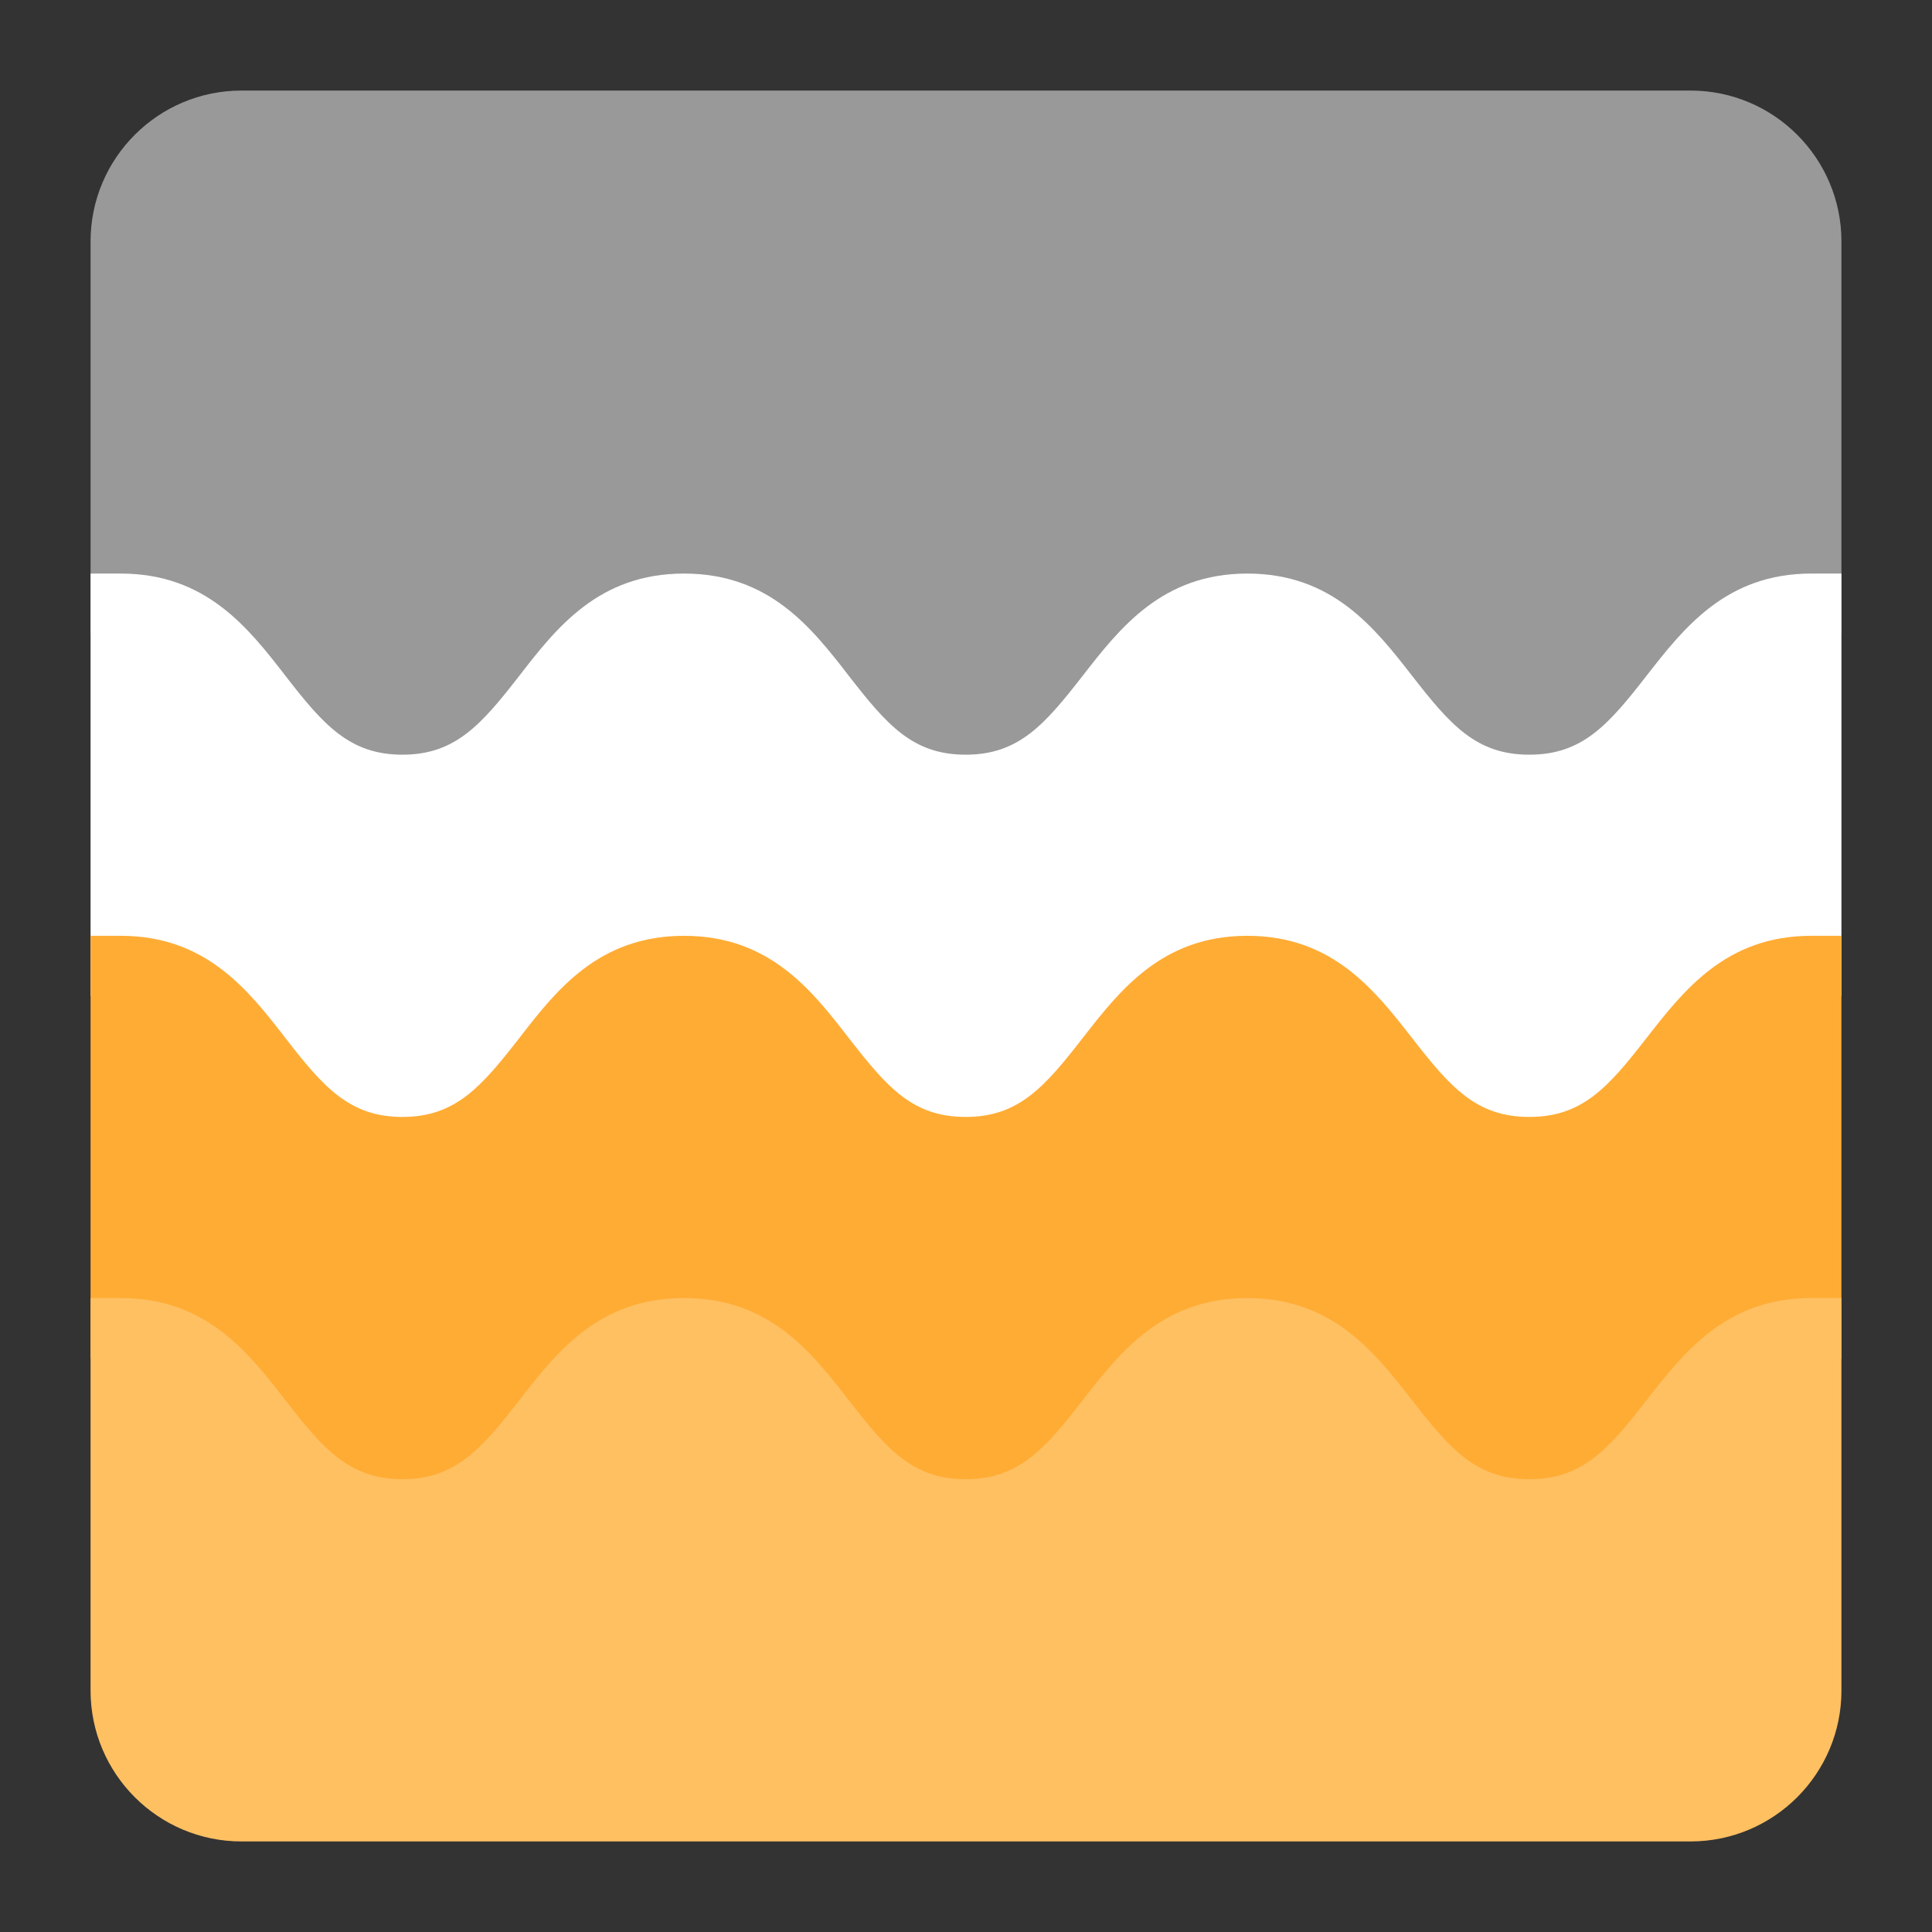
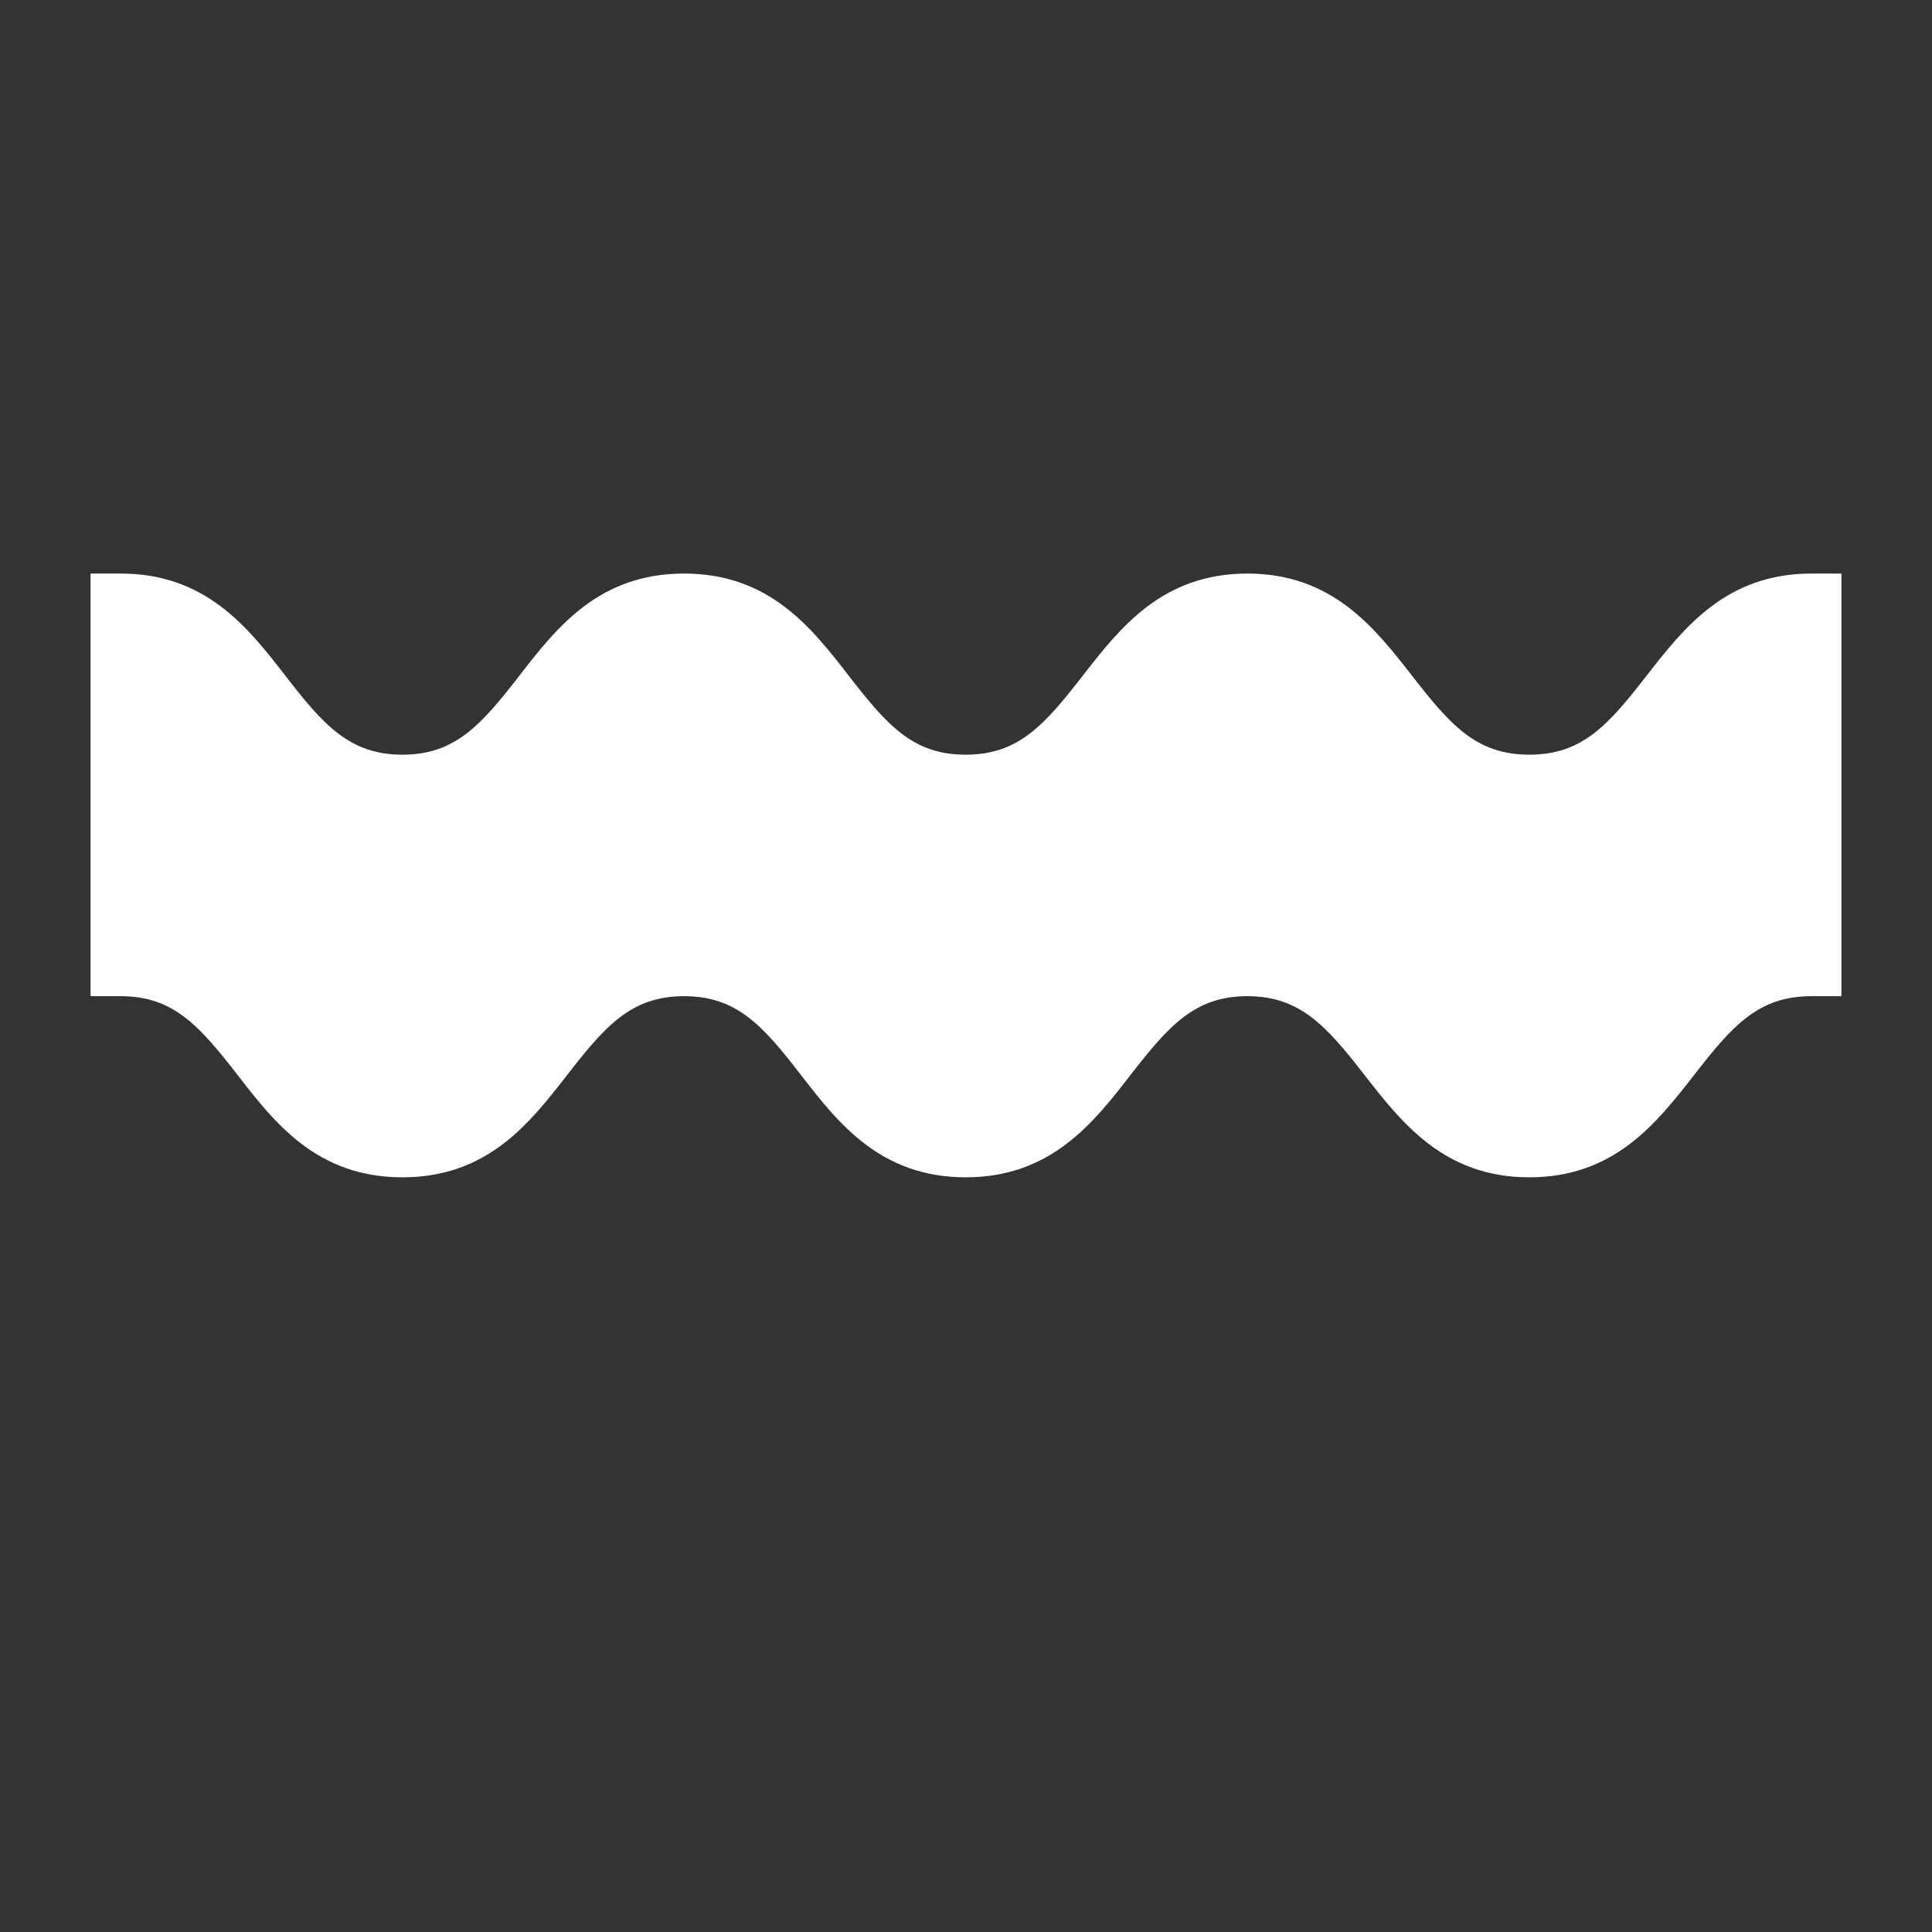
<svg xmlns="http://www.w3.org/2000/svg" width="64" height="64" viewBox="0 0 64 64" fill="none">
  <rect x="0" y="0" width="64" height="64" fill="#333333" stroke="none" />
-   <path d="M56 3H8C5.24 3 3 5.24 3 8V21H4C5.75 21 6.61 21.99 7.87 23.61C9.1 25.2 10.5 27 13.33 27C16.16 27 17.55 25.2 18.78 23.62C20.04 22 20.9 21 22.66 21C24.42 21 25.28 21.99 26.54 23.62C27.77 25.21 29.17 27 31.99 27C34.81 27 36.22 25.2 37.45 23.61C38.71 21.99 39.57 21 41.32 21C43.07 21 43.94 21.99 45.2 23.61C46.44 25.2 47.84 27 50.66 27C53.48 27 54.88 25.2 56.12 23.61C57.38 21.99 58.24 21 60 21H61V8C61 5.24 58.76 3 56 3Z" fill="white" fill-opacity="0.5" />
  <path d="M60 19C57.18 19 55.78 20.8 54.54 22.39C53.28 24.01 52.42 25 50.66 25C48.9 25 48.04 24.01 46.78 22.39C45.54 20.8 44.14 19 41.32 19C38.5 19 37.1 20.8 35.87 22.38C34.61 24 33.75 25 31.99 25C30.23 25 29.38 24.01 28.12 22.39C26.89 20.8 25.49 19 22.66 19C19.83 19 18.43 20.8 17.2 22.39C15.94 24.01 15.08 25 13.33 25C11.58 25 10.71 24.01 9.45 22.38C8.22 20.79 6.82 19 4 19H3V33H4C5.75 33 6.61 33.99 7.87 35.61C9.1 37.2 10.5 39 13.33 39C16.16 39 17.55 37.2 18.78 35.62C20.04 34 20.9 33 22.66 33C24.42 33 25.28 33.99 26.54 35.62C27.77 37.21 29.17 39 31.99 39C34.81 39 36.22 37.2 37.45 35.61C38.71 33.99 39.57 33 41.32 33C43.07 33 43.94 33.99 45.2 35.61C46.44 37.2 47.84 39 50.66 39C53.48 39 54.88 37.2 56.12 35.61C57.38 33.99 58.24 33 60 33H61V19H60Z" fill="white" />
-   <path d="M60 31C57.18 31 55.78 32.8 54.54 34.39C53.28 36.01 52.42 37 50.66 37C48.9 37 48.04 36.01 46.78 34.39C45.54 32.8 44.14 31 41.32 31C38.5 31 37.1 32.8 35.87 34.38C34.61 36 33.75 37 31.99 37C30.23 37 29.38 36.01 28.12 34.39C26.89 32.8 25.49 31 22.66 31C19.83 31 18.43 32.8 17.2 34.39C15.94 36.01 15.08 37 13.33 37C11.58 37 10.71 36.01 9.45 34.38C8.22 32.79 6.82 31 4 31H3V45H4C5.75 45 6.61 45.99 7.87 47.61C9.1 49.2 10.5 51 13.33 51C16.16 51 17.55 49.2 18.78 47.62C20.04 46 20.9 45 22.66 45C24.42 45 25.28 45.99 26.54 47.62C27.77 49.21 29.17 51 31.99 51C34.81 51 36.22 49.2 37.45 47.61C38.71 45.99 39.57 45 41.32 45C43.07 45 43.94 45.99 45.2 47.61C46.44 49.2 47.84 51 50.66 51C53.48 51 54.88 49.2 56.12 47.61C57.38 45.99 58.24 45 60 45H61V31H60Z" fill="#FFAC35" />
-   <path d="M60 43C57.18 43 55.78 44.8 54.54 46.39C53.28 48.01 52.42 49 50.66 49C48.9 49 48.04 48.01 46.78 46.39C45.54 44.8 44.14 43 41.32 43C38.5 43 37.1 44.8 35.87 46.38C34.61 48 33.75 49 31.99 49C30.23 49 29.38 48.01 28.12 46.39C26.89 44.8 25.49 43 22.66 43C19.83 43 18.43 44.8 17.2 46.39C15.94 48.01 15.08 49 13.33 49C11.58 49 10.71 48.01 9.45 46.38C8.22 44.79 6.82 43 4 43H3V56C3 58.76 5.24 61 8 61H56C58.76 61 61 58.76 61 56V43H60Z" fill="#FFC062" />
</svg>